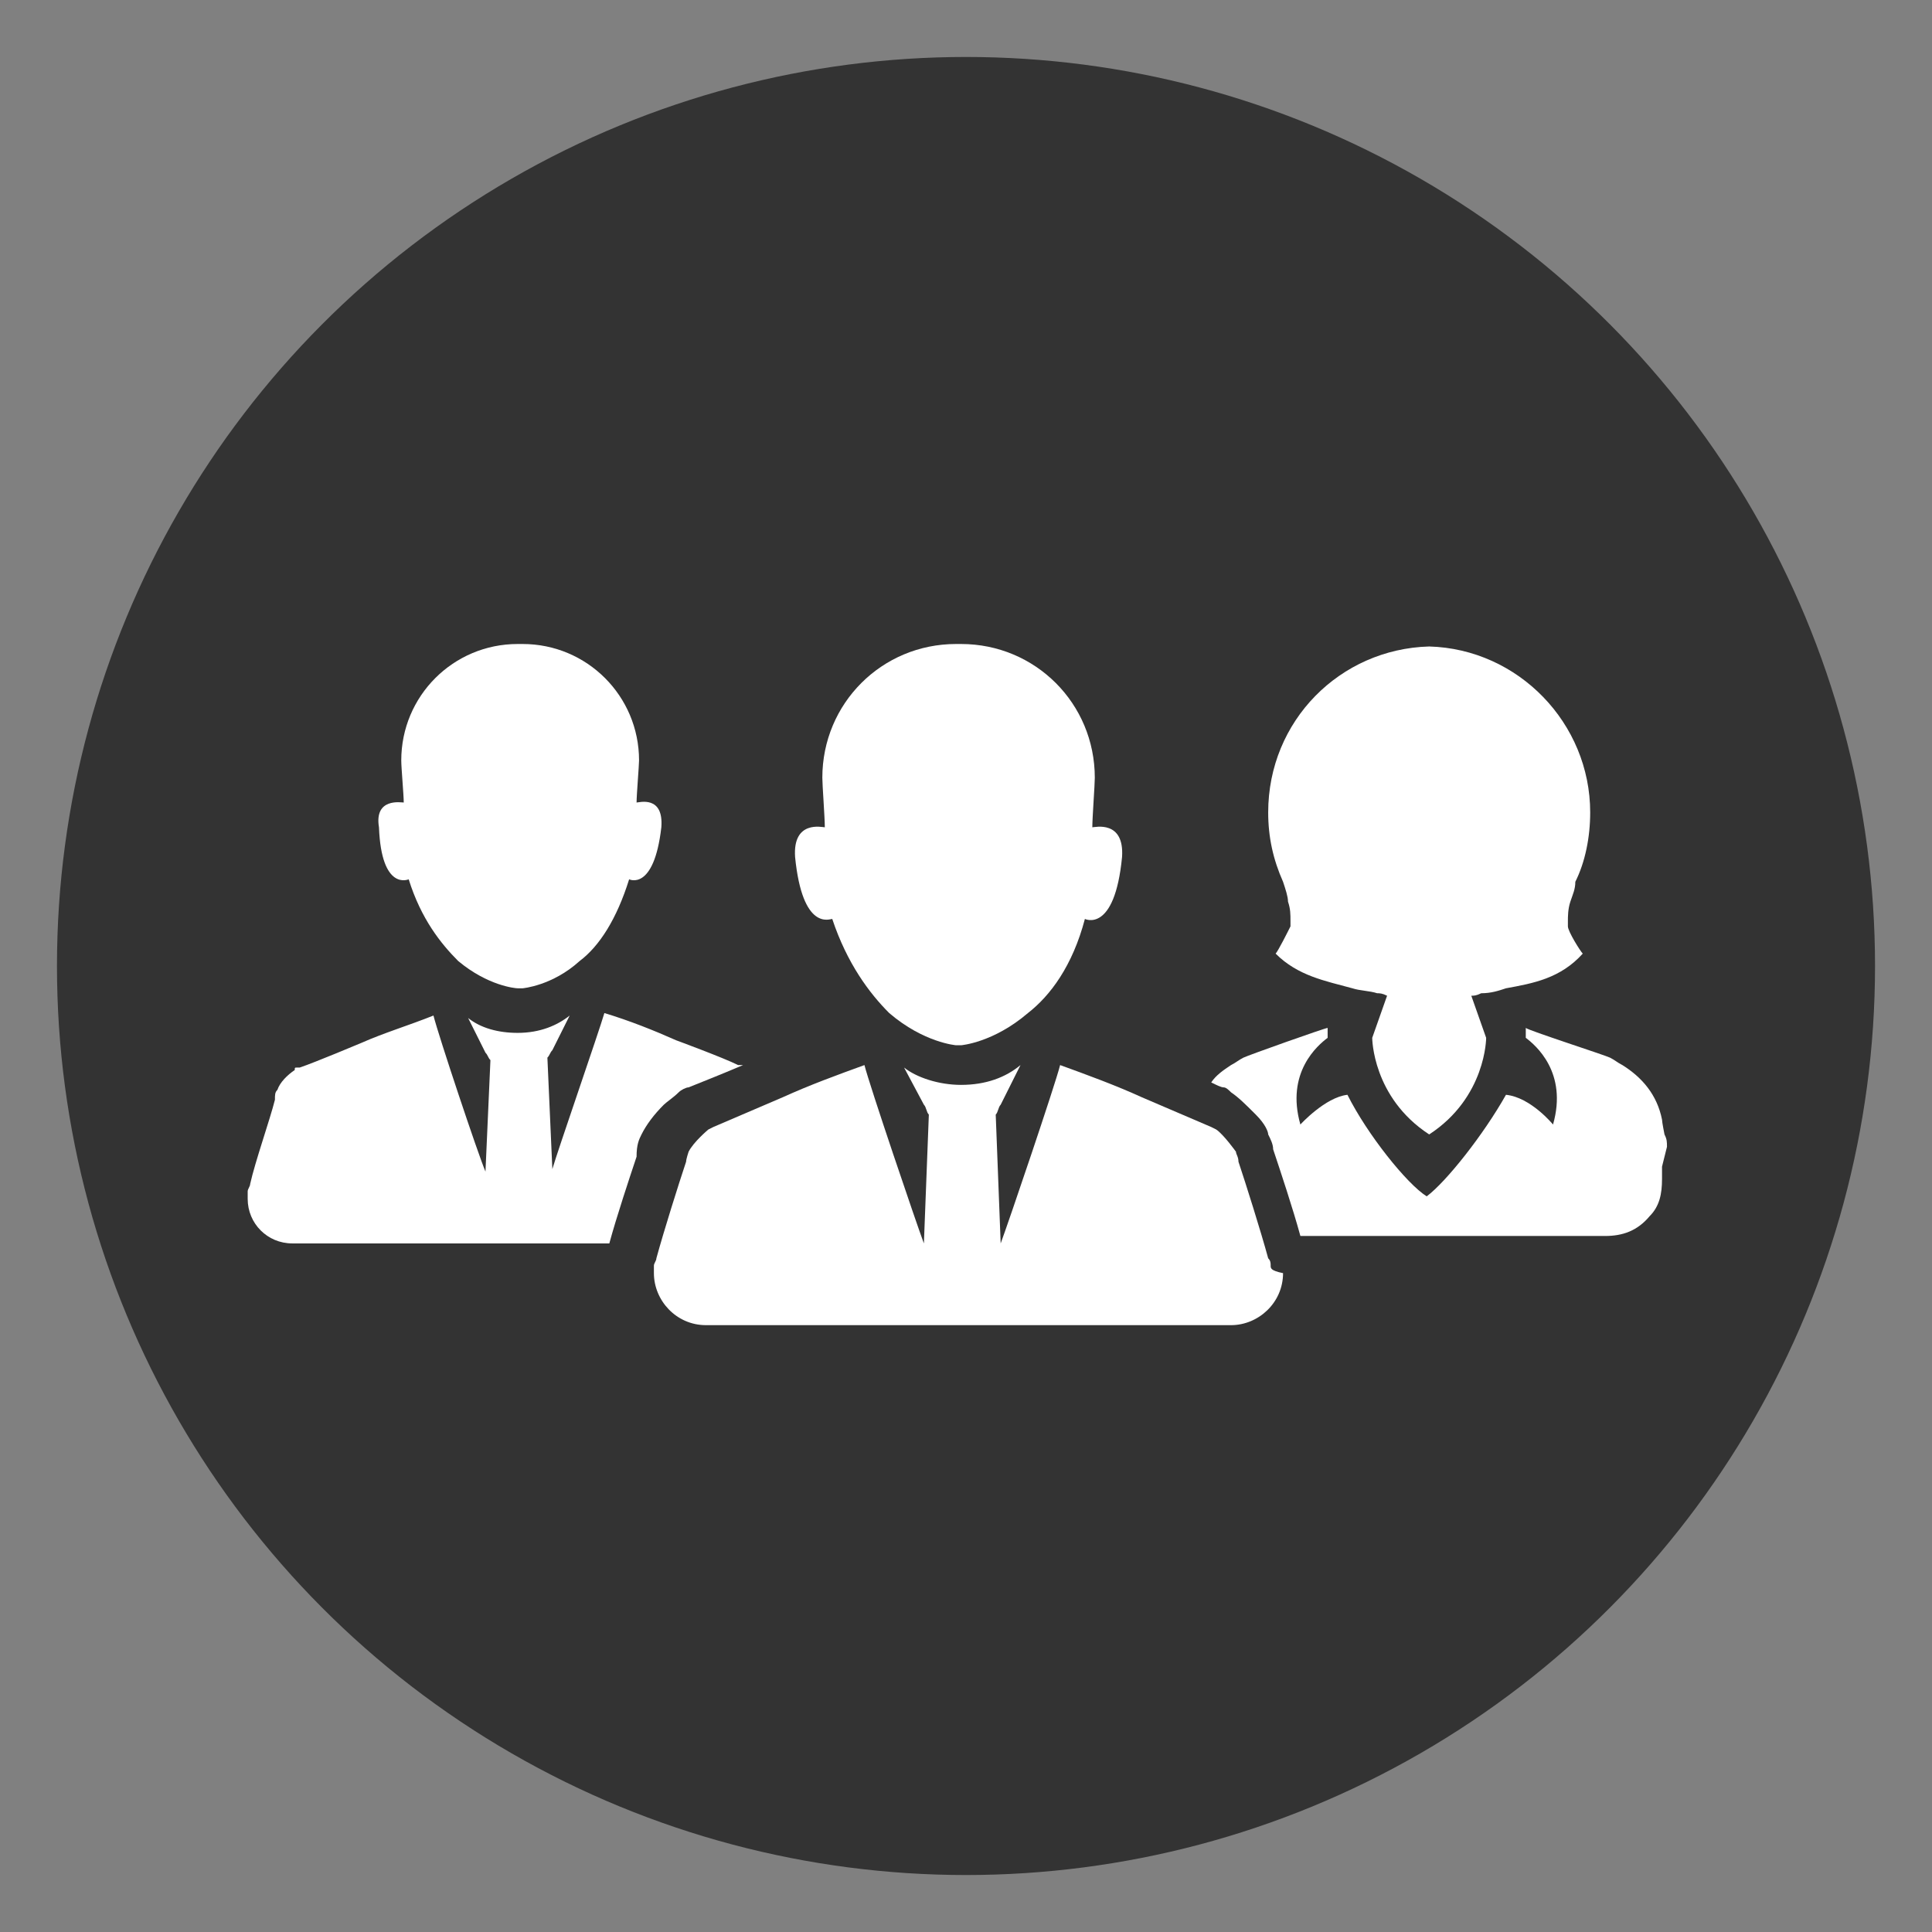
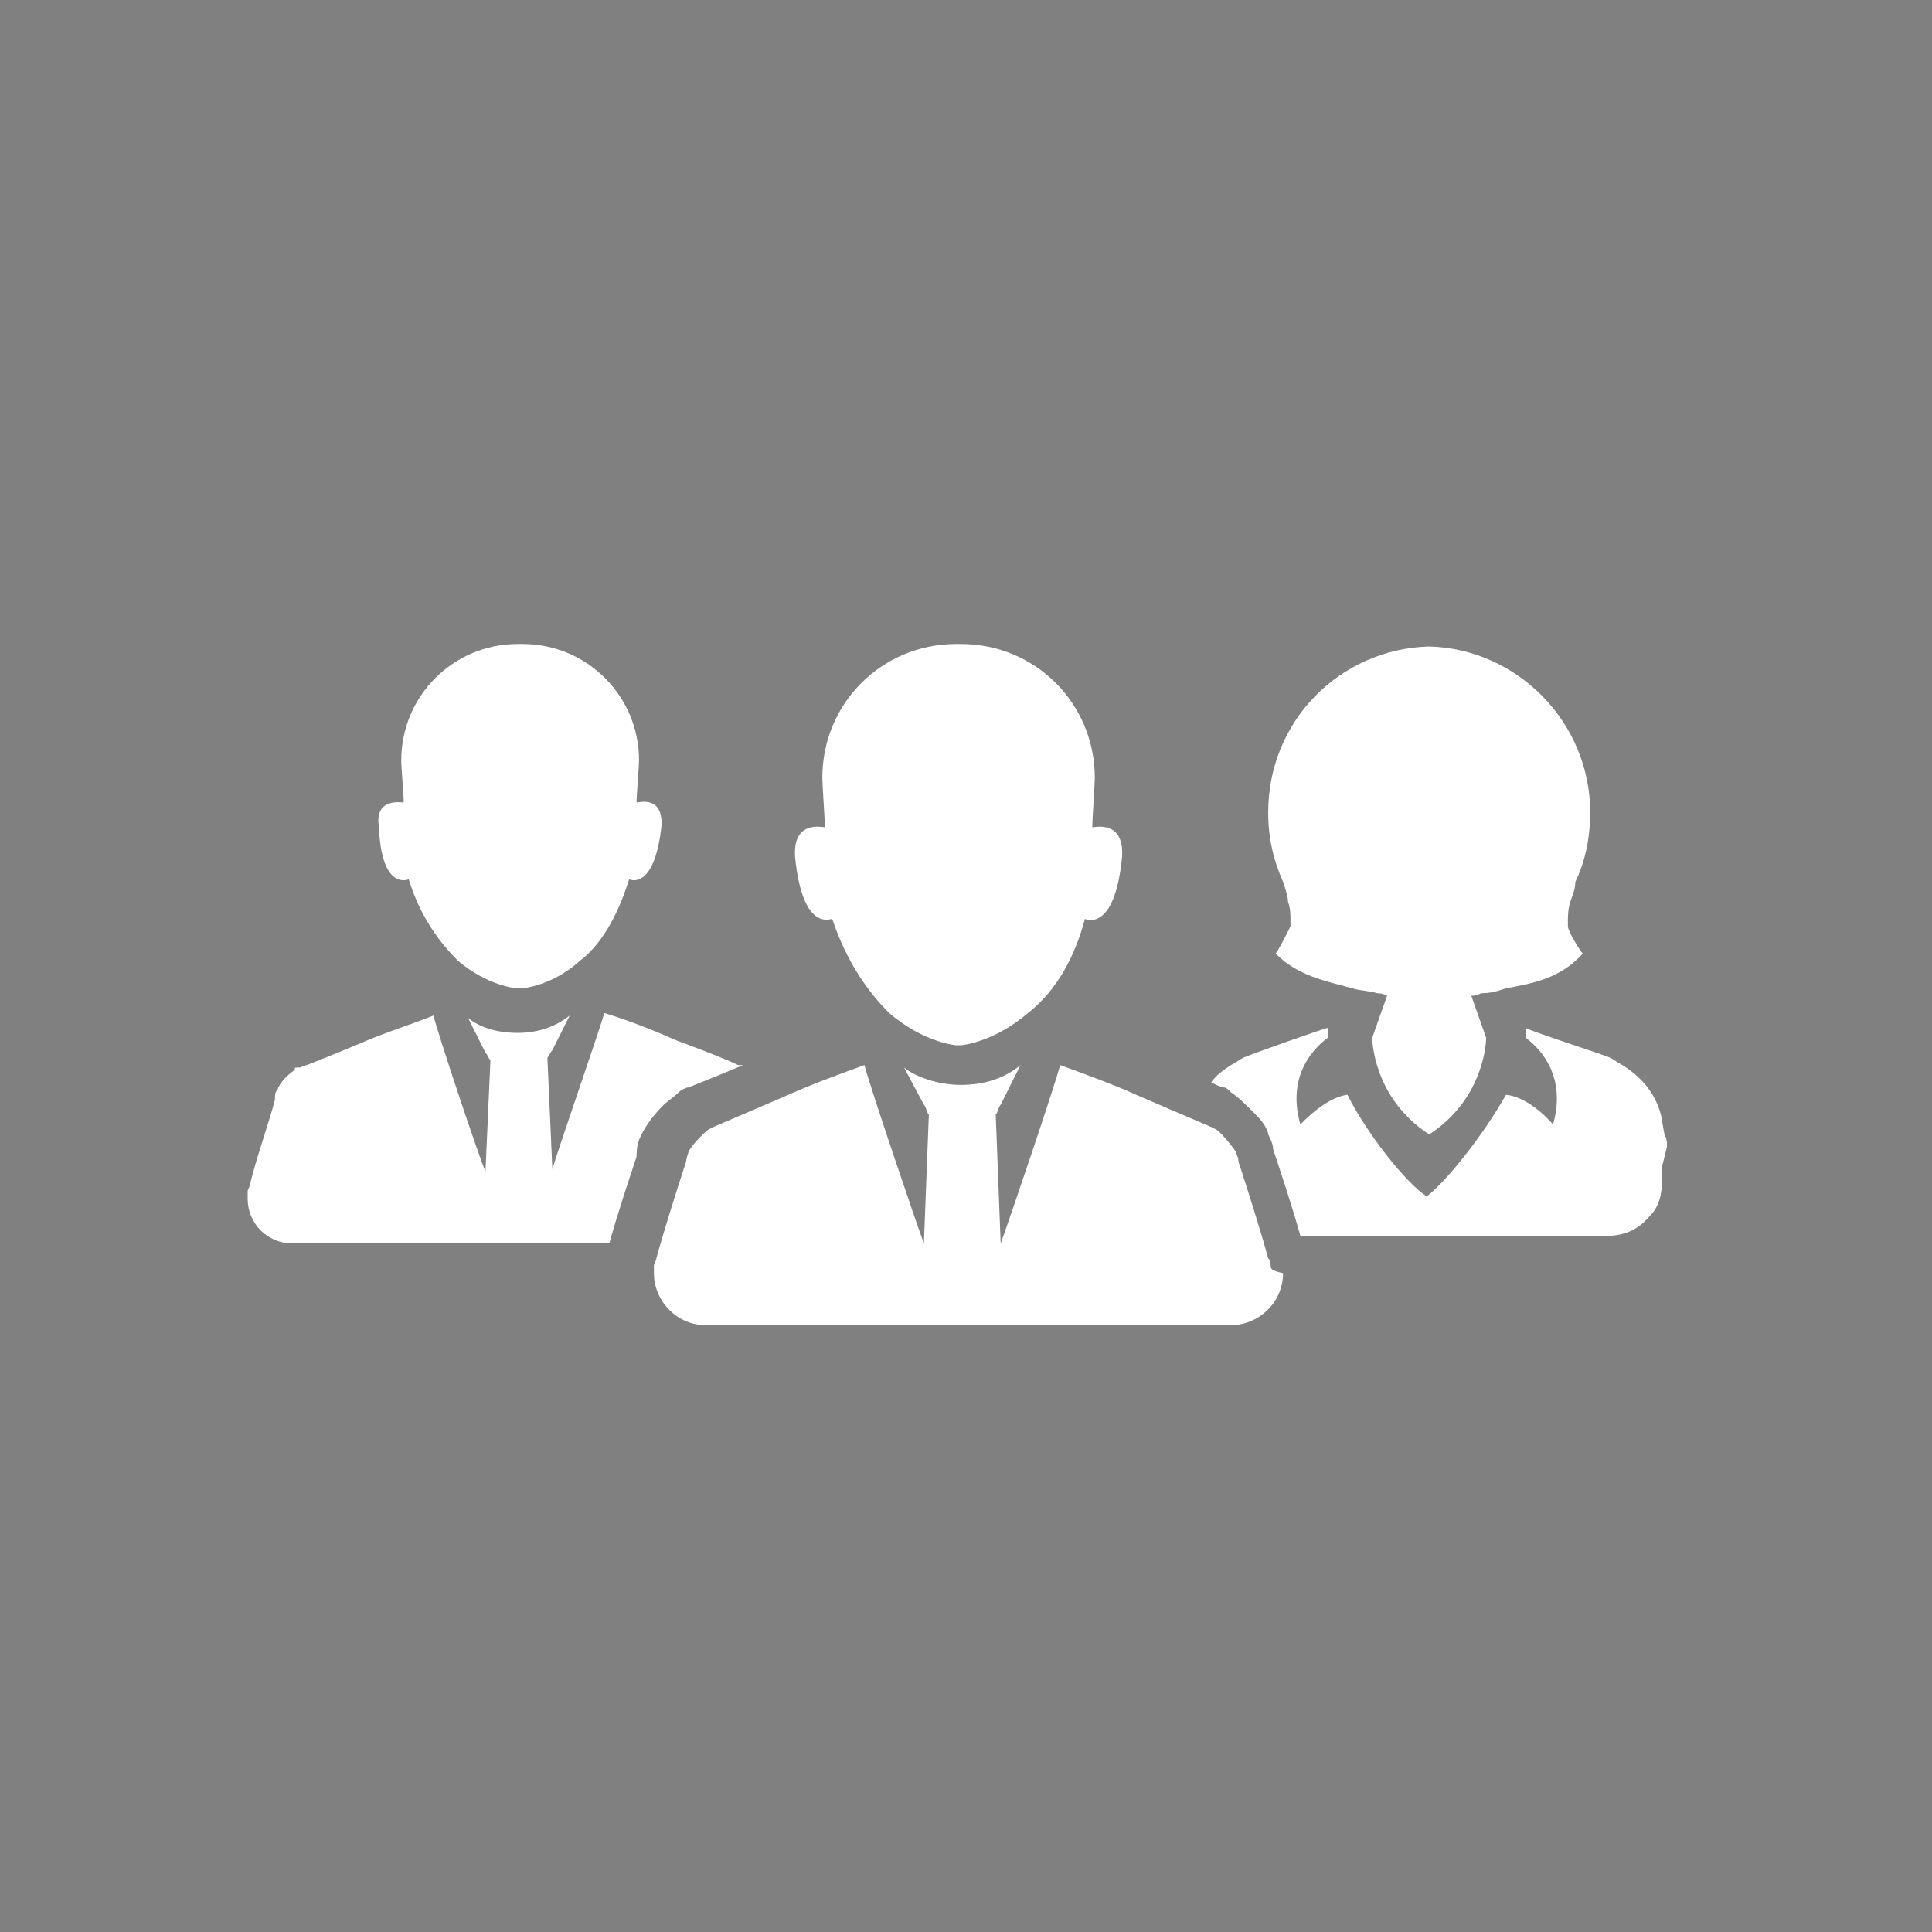
<svg xmlns="http://www.w3.org/2000/svg" version="1.1" id="Layer_1" x="0px" y="0px" viewBox="176 381.9 78 78" style="enable-background:new 176 381.9 78 78;" xml:space="preserve">
  <rect x="176" y="381.9" width="78" height="78" fill="#808080" stroke="none" />
  <style type="text/css">
	.st0{fill:#333333;}
	.st1{fill:#FFFFFF;}
</style>
-   <circle class="st0" cx="215" cy="420.9" r="36.7" />
  <g>
    <g>
      <path class="st1" d="M240.4,533.4v3.5c0,1.5,1.2,2.7,2.7,2.7s2.7-1.2,2.7-2.7V534h-3.4C241.7,534,241,533.7,240.4,533.4z" />
    </g>
    <g>
      <path class="st1" d="M239.9,491.7c2,0,3.8-1.3,4.4-3.1h-8.9C236.1,490.4,237.8,491.7,239.9,491.7L239.9,491.7z" />
    </g>
    <g>
      <g>
        <path class="st1" d="M255.9,518.5h-2.1c0-0.8,0-1.4-0.2-2.2c-0.4-1.1-1.1-2.1-2.1-2.6l-0.1-15.2c0-3-2.4-5.4-5.4-5.4h-0.4     l-4.2,8.3v-5.7l1-1.7c0.2-0.4-0.1-0.8-0.5-0.8h-4c-0.4,0-0.7,0.5-0.5,0.8l0.9,1.7v5.7l-4.1-8.3h-0.4c-3,0-5.4,2.5-5.4,5.4     l-0.1,16.7c0,1.3,1,2.3,2.3,2.3c0,0,0,0,0,0c1.3,0,2.3-1,2.3-2.3l0.1-16.7c0-0.3,0.2-0.5,0.5-0.4c0.2,0,0.4,0.2,0.4,0.5l0,38.3     c0,1.6,1.3,2.8,2.9,2.7c1.5-0.1,2.6-1.3,2.6-2.8v-4.6c-0.3-0.6-0.5-1.2-0.5-1.9v-10.1c0-0.7,0.2-1.4,0.5-1.9v-2.6     c0-0.3,0.2-0.6,0.6-0.6c0.3,0,0.6,0.3,0.6,0.6v1.4c0.6-0.4,1.3-0.6,2-0.6h2.3c-0.3,0.8-0.2,1.4-0.2,2.2h-2.1     c-0.9,0-1.6,0.7-1.6,1.6v10.1c0,0.9,0.7,1.6,1.6,1.6h13.4c0.9,0,1.6-0.7,1.6-1.6v-10.1C257.4,519.2,256.7,518.5,255.9,518.5     L255.9,518.5z M245.9,514.5C245.9,514.5,245.9,514.5,245.9,514.5l0-16c0-0.3,0.2-0.5,0.5-0.5c0.3,0,0.5,0.2,0.5,0.5l0.1,15.2     C246.5,513.9,246.2,514.2,245.9,514.5z M250.7,518.4h-3.1c0-0.7,0-1,0.2-1.4c0.4,0.3,0.9,0.5,1.4,0.5c0,0,0,0,0,0     c0.5,0,1-0.2,1.4-0.5C250.8,517.5,250.7,517.8,250.7,518.4L250.7,518.4z" />
      </g>
    </g>
    <g>
      <path class="st1" d="M235.1,486.5h9.3c0.9,0,1.5-0.7,1.5-1.5c0-0.5-0.3-1-0.7-1.3c-0.1-0.9-0.4-1.7-0.9-2.4    c-0.8-1.2-2.1-2.1-3.5-2.4v2.6c0,0.6-0.5,1.1-1.1,1.1s-1.1-0.5-1.1-1.1v-2.6c-1.4,0.3-2.6,1.2-3.4,2.3c-0.4,0.7-0.7,1.4-0.9,2.3    c-0.5,0.3-0.8,0.8-0.8,1.4C233.6,485.8,234.3,486.5,235.1,486.5L235.1,486.5z" />
    </g>
  </g>
  <g transform="translate(1 1)">
    <g>
      <g>
        <path class="st1" d="M331.3,417h-5.4c-0.5,0-0.9,0.4-0.9,0.9c0,0.5,0.4,0.9,0.9,0.9h5.4c0.5,0,0.9-0.4,0.9-0.9     C332.1,417.4,331.8,417,331.3,417z" />
        <path class="st1" d="M331.3,420.6h-5.4c-0.5,0-0.9,0.4-0.9,0.9c0,0.5,0.4,0.9,0.9,0.9h5.4c0.5,0,0.9-0.4,0.9-0.9     C332.1,421,331.8,420.6,331.3,420.6z" />
        <path class="st1" d="M309,417c-0.5,0-0.9,0.4-0.9,0.9v7.1c0,0.5,0.4,0.9,0.9,0.9h7.1c0.5,0,0.9-0.4,0.9-0.9     C317,421,313,417,309,417z M309.8,424.2v-5.3c2.4,0.4,4.8,2.9,5.3,5.3H309.8z" />
        <path class="st1" d="M337.5,424.1l-0.8-7.6c-0.1-0.4-0.2-0.7-0.4-1.1c-0.6-1.2-1.8-2-3.1-2H333c-2.3,0-4.5-0.3-6.8-0.8     c-5.2-1.2-13.6-1.2-18.8,0c-2.4,0.6-4.3,2.2-5.1,4.4h-4.1c-2,0-3.6,1.6-3.6,3.6h-8.9c-0.5,0-0.9,0.4-0.9,0.9     c0,0.5,0.4,0.9,0.9,0.9h8.9c0,2,1.6,3.6,3.6,3.6h4.1c0.9,2.1,2.7,3.8,5,4.4c4.6,1,11.8,1.1,17,0.3l1.6,5.4     c0.2,0.4,0.5,0.6,0.9,0.6h1.8v6.2c0,1-0.4,1.9-1.1,2.6c-1,1-1.6,2.4-1.6,3.8c0,1.4,1.2,2.6,2.6,2.6h7.2c1.5,0,2.7-1.2,2.7-2.7     v-11.7L337.5,424.1z M301.8,424.2h-3.6c-1,0-1.8-0.8-1.8-1.8v-1.8c0-1,0.8-1.8,1.8-1.8h3.6v0.9v3.6V424.2z M327.5,434.9l-1.3-4.5     l2.4-0.5v5.1H327.5z M335.7,450h-7.2c-0.4,0-0.8-0.4-0.8-0.8c0-1,0.4-1.9,1.1-2.6c1-1,1.6-2.4,1.6-3.8v-14.2     c0-0.3-0.2-0.5-0.4-0.7c-0.1,0-0.1-0.1-0.2-0.1c-0.2-0.1-0.4-0.1-0.6-0.1l-2.2,0.5l-1.2,0.3c-5,1.2-13,1.2-18,0     c-2.5-0.5-4.2-2.8-4.2-5.3v-3.6c0-2.5,1.8-4.7,4.2-5.2c5-1.2,13-1.2,18,0c2.4,0.5,4.8,0.8,7.2,0.8h0.2c0.6,0,1.2,0.4,1.5,0.9     c0.1,0.2,0.2,0.4,0.2,0.5l0.8,7.5l0.9,13.3v3.6h-2.7c-0.5,0-0.9,0.4-0.9,0.9c0,0.5,0.4,0.9,0.9,0.9h2.7v1.8h-2.7     c-0.5,0-0.9,0.4-0.9,0.9c0,0.5,0.4,0.9,0.9,0.9h2.7v2.7C336.6,449.7,336.3,450,335.7,450z" />
      </g>
    </g>
  </g>
  <g>
    <g>
      <path class="st1" d="M295.8,508.2c0.6,0,1-0.5,1-1c0-0.6-0.5-1-1-1c-0.6,0-1,0.5-1,1C294.8,507.8,295.2,508.2,295.8,508.2z" />
      <path class="st1" d="M289,508.1c0.5,0,0.9-0.4,0.9-0.9c0-0.5-0.4-0.9-0.9-0.9c-0.5,0-0.9,0.4-0.9,0.9    C288.1,507.7,288.5,508.1,289,508.1z" />
      <path class="st1" d="M302.9,508.1c0.5,0,0.9-0.4,0.9-0.9c0-0.5-0.4-0.9-0.9-0.9c-0.5,0-0.9,0.4-0.9,0.9    C302,507.7,302.4,508.1,302.9,508.1z" />
      <path class="st1" d="M281.5,508.1c0.5,0,0.9-0.4,0.9-0.9c0-0.5-0.4-0.9-0.9-0.9c-0.5,0-0.9,0.4-0.9,0.9    C280.6,507.7,281,508.1,281.5,508.1z" />
      <path class="st1" d="M312,510.7L312,510.7c1.7-0.2,3-1.7,3-3.4c0-1.8-1.3-3.2-3-3.4v0h-33.1v0c-1.7,0.2-3,1.7-3,3.4    c0,1.8,1.3,3.2,3,3.4v0H312z M281.5,505.5c0.8,0,1.5,0.6,1.7,1.3h4.1c0.2-0.8,0.9-1.3,1.7-1.3c0.8,0,1.5,0.6,1.7,1.3h3.3    c0.2-0.8,0.9-1.4,1.8-1.4c0.9,0,1.6,0.6,1.8,1.4h3.6c0.2-0.8,0.9-1.3,1.7-1.3c0.8,0,1.5,0.6,1.7,1.3h3.6c0.2-0.8,0.9-1.3,1.7-1.3    c1,0,1.8,0.8,1.8,1.8c0,1-0.8,1.8-1.8,1.8c-0.8,0-1.5-0.6-1.7-1.3h-3.6c-0.2,0.8-0.9,1.3-1.7,1.3c-0.8,0-1.5-0.6-1.7-1.3h-3.6    c-0.2,0.8-0.9,1.4-1.8,1.4c-0.9,0-1.6-0.6-1.8-1.4h-3.3c-0.2,0.8-0.9,1.3-1.7,1.3c-0.8,0-1.5-0.6-1.7-1.3h-4.1    c-0.2,0.8-0.9,1.3-1.7,1.3c-1,0-1.8-0.8-1.8-1.8C279.8,506.2,280.6,505.5,281.5,505.5z" />
      <path class="st1" d="M309.9,508.1c0.5,0,0.9-0.4,0.9-0.9c0-0.5-0.4-0.9-0.9-0.9c-0.5,0-0.9,0.4-0.9,0.9    C309,507.7,309.4,508.1,309.9,508.1z" />
      <path class="st1" d="M309,492.9l-2.9-5.1h-9.3v4.7l-5.1,0.2v-1.2l-6.8-0.1v1.1h-2.4v3.1h9.3v1.3h-9.3v4H309V492.9L309,492.9z     M307.2,495.5h-8.6v-6.2h6.5l2.2,3.1V495.5z" />
      <polygon class="st1" points="304.9,481.6 313.8,474.9 313.8,471.1 302.9,477.6 298.5,486.5 304.9,486.5   " />
      <polygon class="st1" points="329.2,492.2 316.7,469.5 315,471.1 315,474.2 326.1,492.2   " />
      <path class="st1" d="M326.9,494.2c0.1,6.3-5.9,6.5-5.9,6.5c12,4.7,8.1-6.5,8.1-6.5H326.9L326.9,494.2z" />
    </g>
  </g>
  <g>
    <g id="iconos_7_">
      <polygon class="st1" points="319.6,363.5 316.2,368.7 314,367.8 306.3,381.9 315.4,381.9 319.3,376.6 322.8,376.6 326.4,381.9     329.5,381.9 322.5,364.3   " />
      <polygon class="st1" points="322.3,377.5 319.8,377.5 316.5,381.9 325.4,381.9   " />
      <path class="st1" d="M283.2,373.4l-2.6,8.4h3.6l2.9-8.4l0.8-6.5h2.8l2.5,6.8l-1.5,8.2h3.5l1.7-9.3l-1.7-4.9l-0.6-2.2l9.5,5.4    l-1.8,3.1l4.2,2.4l4.4-7.6l-4.2-2.4l-1.7,3l-11.1-6.3l-0.6-2.1l1.1-4.4l0.5,4l0.8,2l3,1.7l-1.2-4.4l-1-8.4l-3.1-0.1l-0.5-1.5    c2.1-0.4,3.6-2.2,3.7-4.4l-9.3-1.2c-0.1,0.3-0.1,0.6-0.1,1c0,1.6,0.8,3.1,2.1,3.9l-0.1,0l-1.9,1.6l-2.4-0.2l-5.2,4.6v6.9l4.1,1    L283.2,373.4z M282.3,359.6v-2.1l1.8-1.6v4.1L282.3,359.6z" />
      <path class="st1" d="M296.5,344.7l1.4,0.2c0.2-4.2-1.6-6.9-4.9-7.4c-0.3,0-0.5-0.1-0.8-0.1c-2.9,0-5,2.1-5.9,5.9l1.2,0.2    L296.5,344.7z" />
    </g>
  </g>
  <g>
    <g>
      <path class="st1" d="M227.3,433L227.3,433L227.3,433c0-0.1,0-0.2-0.1-0.3c-0.3-1.1-0.9-3-1.2-3.9c0-0.2-0.1-0.3-0.1-0.4    c0,0-0.5-0.7-0.8-0.9c0,0-0.2-0.1-0.2-0.1c-0.7-0.3-2.8-1.2-2.8-1.2l0,0c-1.1-0.5-2.2-0.9-3.3-1.3l0,0l0,0l0,0l0,0    c-0.2,0.8-2.1,6.4-2.4,7.2l-0.2-5.2c0.1-0.1,0.1-0.3,0.2-0.4l0.8-1.6c-0.6,0.5-1.4,0.8-2.4,0.8c-0.9,0-1.8-0.3-2.3-0.7l0.8,1.5    c0.1,0.1,0.1,0.3,0.2,0.4l-0.2,5.2c-0.3-0.8-2.2-6.4-2.4-7.2l0,0l0,0l0,0l0,0c-1.1,0.4-2.2,0.8-3.3,1.3l0,0c0,0-2.1,0.9-2.8,1.2    c0,0-0.2,0.1-0.2,0.1c0,0-0.6,0.5-0.8,0.9c0,0-0.1,0.3-0.1,0.4c-0.3,0.9-0.9,2.8-1.2,3.9c0,0.1-0.1,0.2-0.1,0.3l0,0l0,0    c0,0.1,0,0.2,0,0.3c0,1.1,0.9,2.1,2.1,2.1h2c2.8,0,5.7,0,8.5,0c0,0,0.1,0,0.1,0l0,0c0,0,0.1,0,0.1,0c2.8,0,5.7,0,8.5,0h2    c1.1,0,2.1-0.9,2.1-2.1C227.3,433.2,227.3,433.1,227.3,433z" />
      <path class="st1" d="M220.1,415.3c0-0.4,0.1-1.7,0.1-2c0-3-2.4-5.4-5.4-5.4l0,0l0,0h0h0l0,0l0,0c0,0-0.1,0-0.1,0c0,0-0.1,0-0.1,0    l0,0l0,0h0h0l0,0l0,0c-3,0-5.4,2.4-5.4,5.4c0,0.3,0.1,1.6,0.1,2c-0.1,0-1.3-0.3-1.2,1.2c0.3,3,1.4,2.5,1.5,2.5    c0.6,1.8,1.5,3,2.3,3.8c1.4,1.2,2.7,1.3,2.7,1.3c0,0,0.1,0,0.1,0l0,0l0,0c0,0,0.1,0,0.1,0c0,0,1.3-0.1,2.7-1.3    c0.9-0.7,1.8-1.9,2.3-3.8c0,0,1.2,0.6,1.5-2.5C221.4,415,220.2,415.3,220.1,415.3z" />
      <path class="st1" d="M201.9,427.7L201.9,427.7L201.9,427.7c0.2-0.4,0.5-0.8,0.9-1.2c0.1-0.1,0.4-0.3,0.6-0.5l0,0c0,0,0,0,0,0    c0,0,0,0,0,0l0,0c0.1-0.1,0.3-0.2,0.4-0.2c0.5-0.2,1.5-0.6,2.2-0.9c0,0,0,0-0.1,0c0,0,0,0-0.1,0c-0.6-0.3-2.5-1-2.5-1l0,0    c-0.9-0.4-1.9-0.8-2.9-1.1l0,0c-0.2,0.7-1.9,5.6-2.1,6.3l-0.2-4.5c0.1-0.1,0.1-0.2,0.2-0.3l0.7-1.4c-0.5,0.4-1.2,0.7-2.1,0.7    c-0.8,0-1.5-0.2-2-0.6l0.7,1.4c0.1,0.1,0.1,0.2,0.2,0.3l-0.2,4.5c-0.3-0.7-1.9-5.5-2.1-6.3l0,0c-1,0.4-2,0.7-2.9,1.1l0,0    c0,0-1.9,0.8-2.5,1c0,0,0,0-0.1,0c-0.1,0-0.1,0-0.1,0.1l0,0c-0.3,0.2-0.6,0.5-0.7,0.8l0,0c0,0,0,0,0,0c-0.1,0.1-0.1,0.2-0.1,0.4    c-0.2,0.8-0.8,2.5-1,3.4c0,0.1-0.1,0.2-0.1,0.3l0,0l0,0c0,0.1,0,0.2,0,0.3c0,1,0.8,1.8,1.8,1.8h1.7c2.5,0,4.9,0,7.4,0    c0,0,0.1,0,0.1,0s0.1,0,0.1,0c1.2,0,2.4,0,3.5,0c0.3-1.1,0.8-2.6,1.1-3.5C201.7,428.1,201.8,427.9,201.9,427.7z" />
      <path class="st1" d="M192.5,417.4c0.5,1.6,1.3,2.6,2,3.3c1.2,1,2.3,1.1,2.4,1.1c0,0,0.1,0,0.1,0c0,0,0.1,0,0.1,0    c0,0,1.2-0.1,2.3-1.1c0.8-0.6,1.5-1.7,2-3.3c0,0,1,0.5,1.3-2.1c0.1-1.3-0.9-1-1-1c0-0.3,0.1-1.5,0.1-1.7c0-2.6-2.1-4.7-4.7-4.7    l0,0h0h0l0,0l0,0c0,0-0.1,0-0.1,0s-0.1,0-0.1,0l0,0l0,0h0h0l0,0l0,0c-2.6,0-4.7,2.1-4.7,4.7c0,0.3,0.1,1.4,0.1,1.7    c-0.1,0-1.2-0.2-1,1C191.4,417.9,192.5,417.4,192.5,417.4z" />
      <path class="st1" d="M243.3,428.2c0-0.2,0-0.3-0.1-0.5c0,0-0.1-0.5-0.1-0.6c-0.2-1-0.8-1.7-1.6-2.2c-0.2-0.1-0.3-0.2-0.5-0.3    c-0.2-0.1-3.3-1.1-3.4-1.2c0,0.1,0,0.2,0,0.4c0.4,0.3,1.7,1.4,1.1,3.5c0,0-0.9-1.1-1.9-1.2c-0.9,1.6-2.4,3.5-3.2,4.1    c-0.8-0.5-2.4-2.5-3.2-4.1c-0.9,0.1-1.9,1.2-1.9,1.2c-0.6-2.1,0.7-3.2,1.1-3.5c0-0.1,0-0.2,0-0.4c-0.1,0-3.2,1.1-3.4,1.2    c-0.2,0.1-0.3,0.2-0.5,0.3c-0.3,0.2-0.6,0.4-0.8,0.7c0.2,0.1,0.4,0.2,0.5,0.2c0.1,0,0.2,0.1,0.3,0.2l0,0c0.3,0.2,0.6,0.5,1,0.9    c0.4,0.4,0.5,0.7,0.5,0.8c0.1,0.2,0.2,0.4,0.2,0.6c0.3,0.9,0.8,2.4,1.1,3.5c1.7,0,3.3,0,5,0c2.4,0,4.8,0,7.3,0    c0.7,0,1.3-0.2,1.8-0.8c0.4-0.4,0.5-0.9,0.5-1.5c0-0.1,0-0.5,0-0.5S243.3,428.2,243.3,428.2z" />
      <path class="st1" d="M228,418.3c0.1,0.3,0.1,0.5,0.1,0.8c0,0.1,0,0.2,0,0.2c-0.1,0.2-0.5,1-0.6,1.1c0.9,0.9,2,1.1,3.1,1.4    c0.3,0.1,0.7,0.1,1,0.2c0.1,0,0.2,0,0.4,0.1l-0.6,1.7c0,0,0,2.4,2.3,3.9h0c2.3-1.5,2.3-3.9,2.3-3.9l-0.6-1.7c0.1,0,0.2,0,0.4-0.1    c0.4,0,0.7-0.1,1-0.2c1.1-0.2,2.2-0.4,3.1-1.4c-0.1-0.1-0.6-0.9-0.6-1.1c0-0.1,0-0.2,0-0.2c0-0.2,0-0.5,0.1-0.8    c0.1-0.3,0.2-0.5,0.2-0.8c0.4-0.8,0.6-1.8,0.6-2.8c0-3.6-2.9-6.6-6.5-6.7l0,0h0h0l0,0c-3.6,0.1-6.5,3-6.5,6.7c0,1,0.2,1.9,0.6,2.8    C227.9,417.8,228,418.1,228,418.3z" />
    </g>
  </g>
</svg>